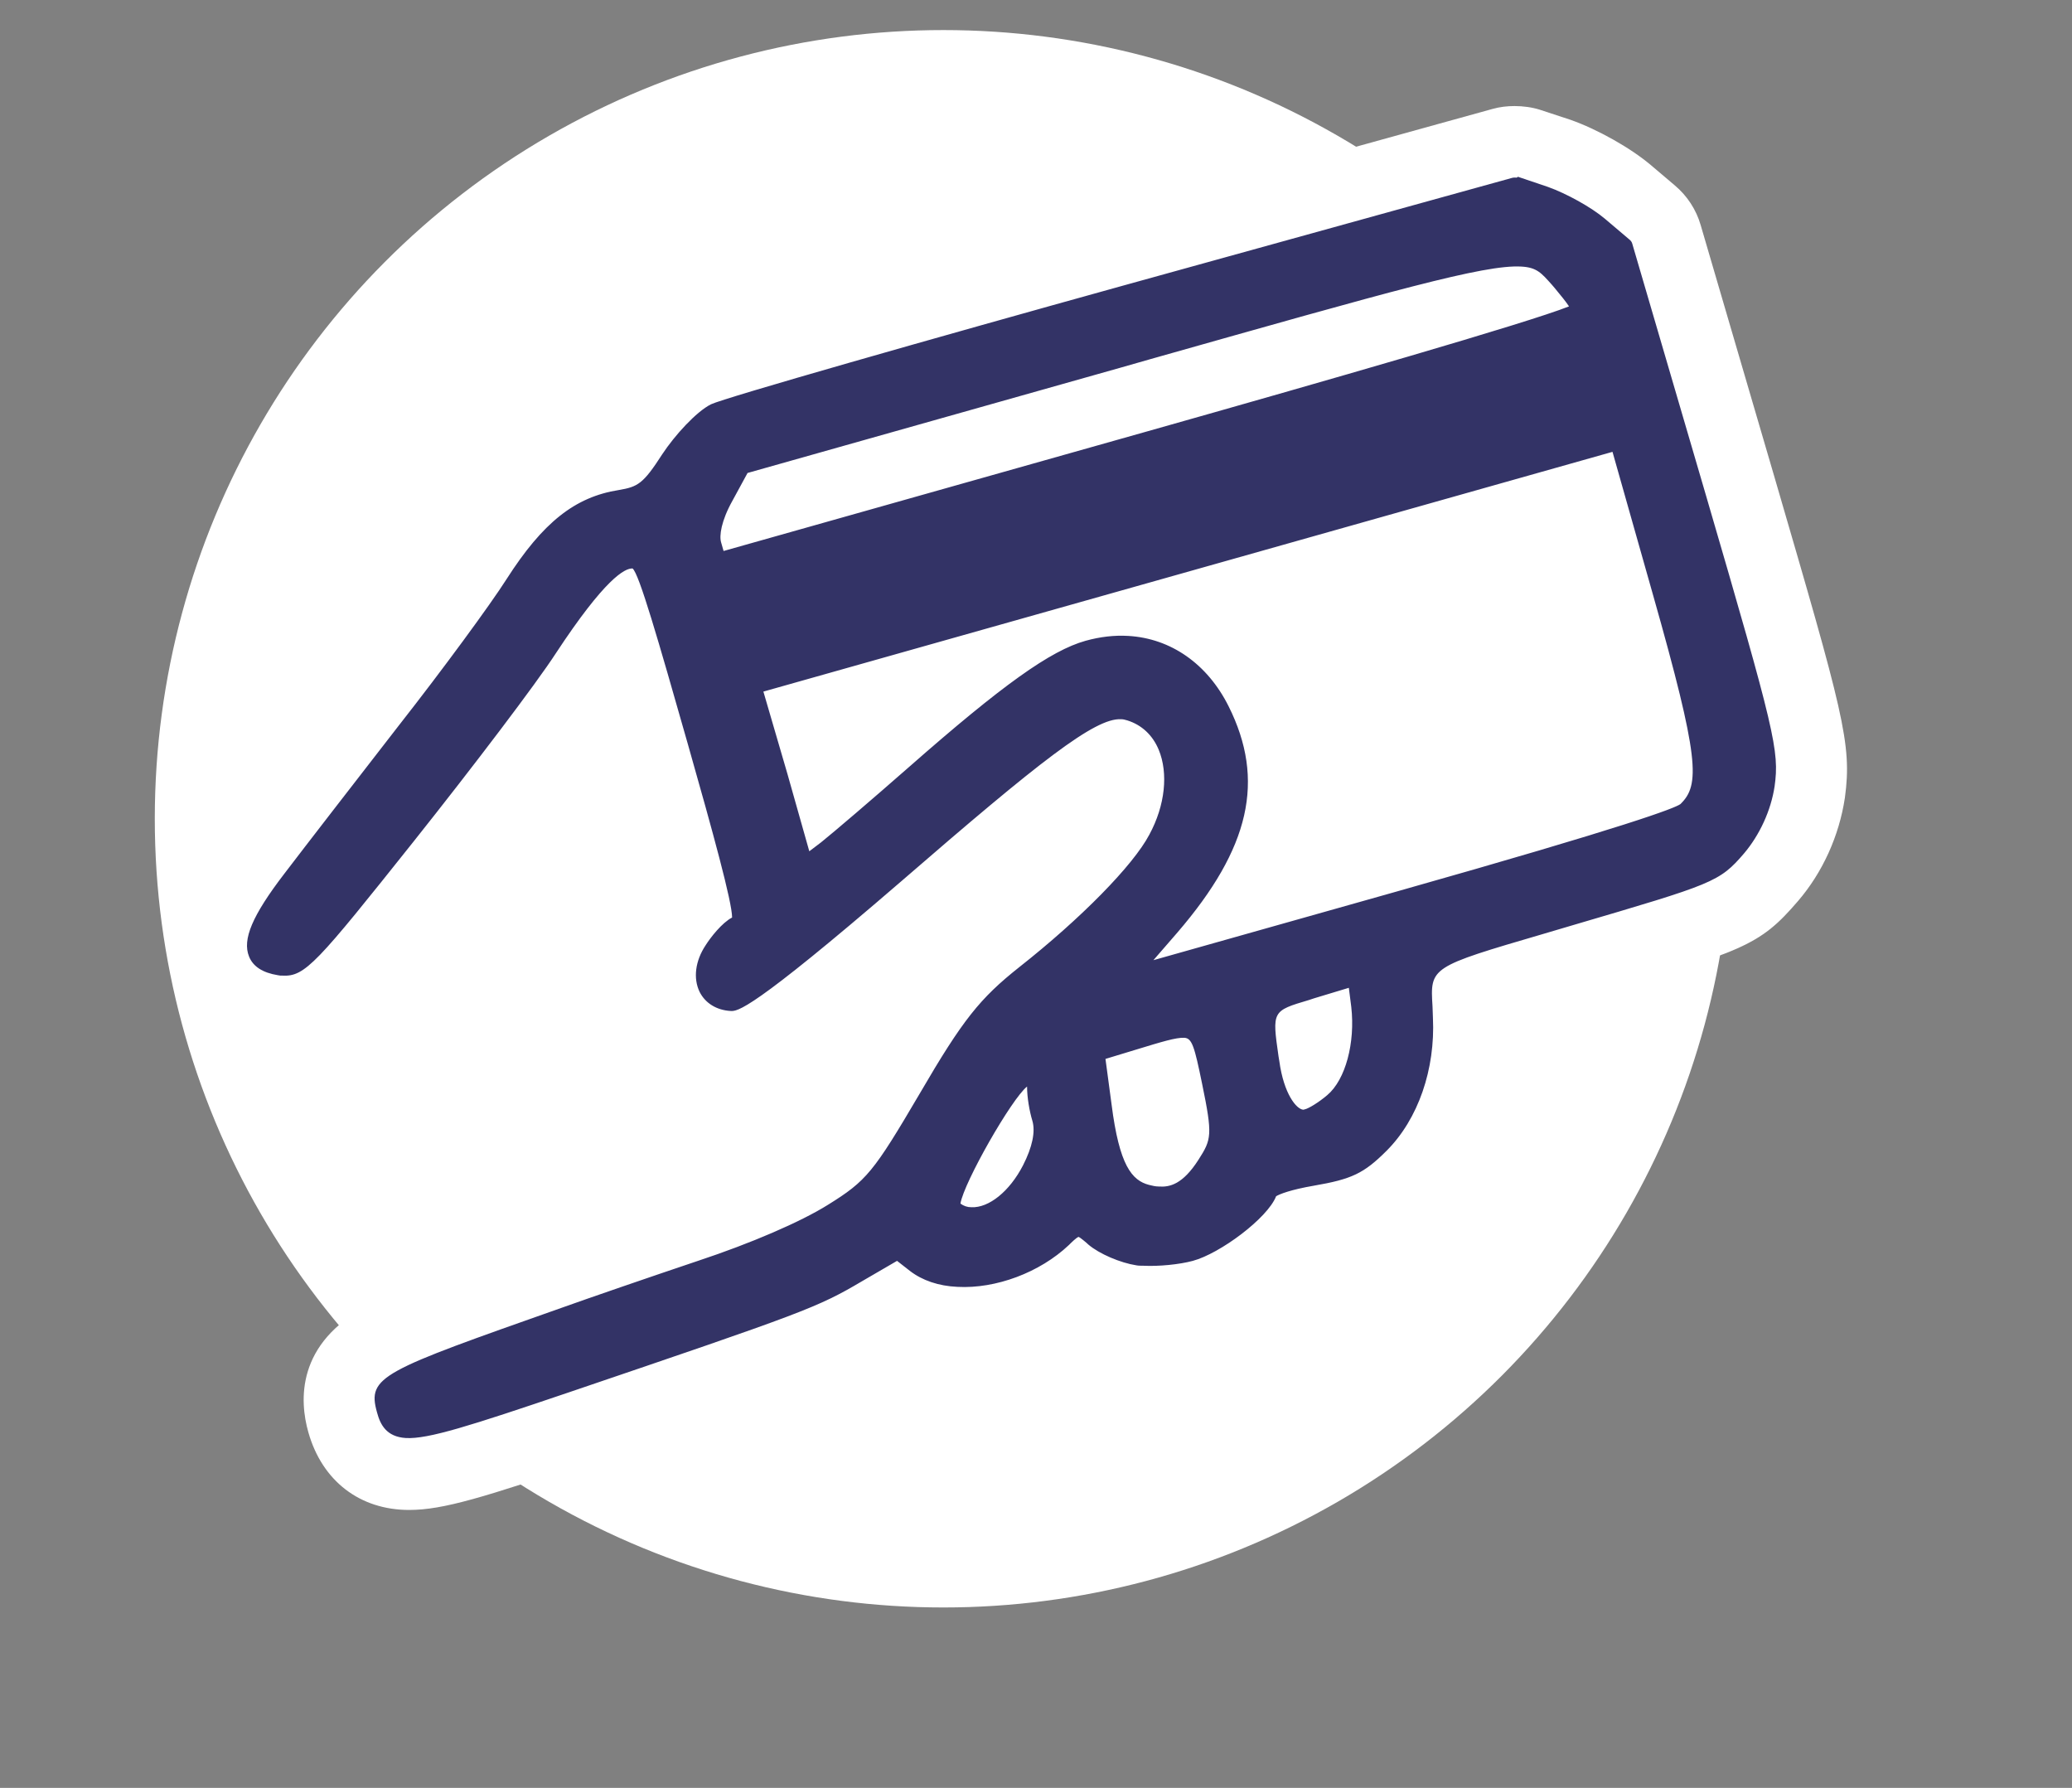
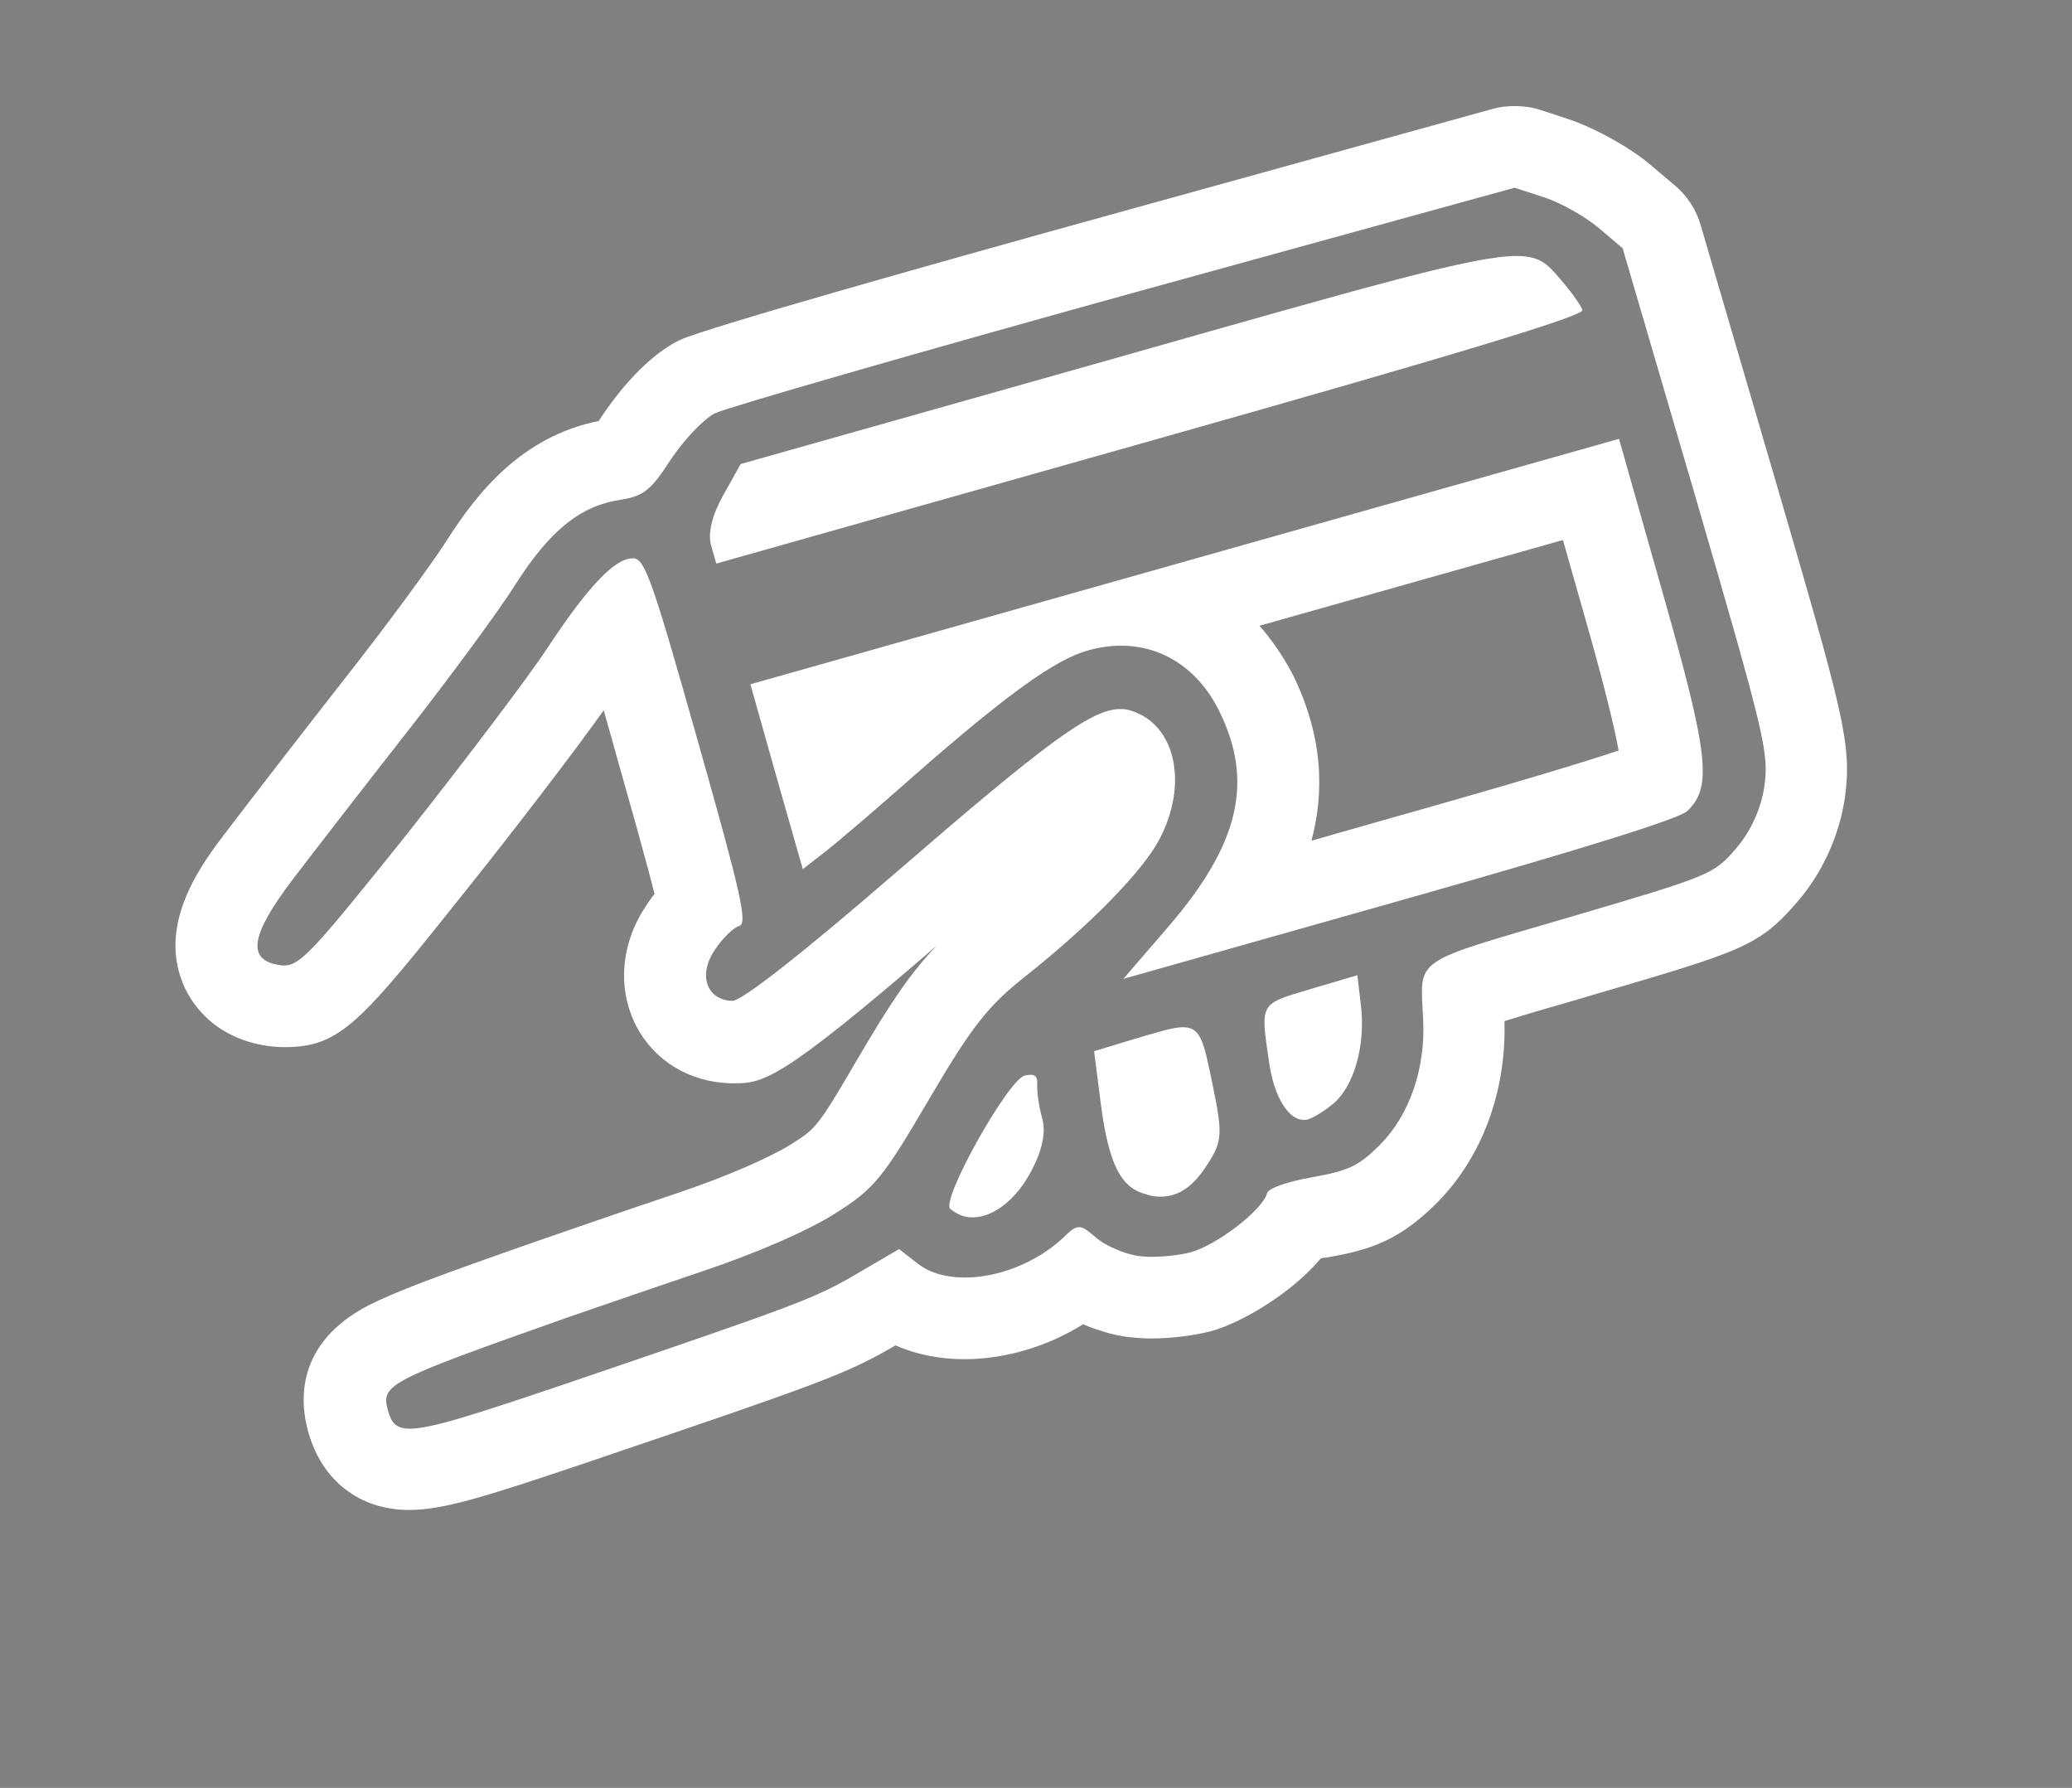
<svg xmlns="http://www.w3.org/2000/svg" version="1.1" x="0px" y="0px" viewBox="0 0 51 44" style="enable-background:new 0 0 51 44;" xml:space="preserve">
  <rect x="0" y="0" width="51" height="44" fill="#808080" stroke="none" />
  <style type="text/css">
	.st0{fill:#8FC31F;}
	.st1{fill:#FFFFFF;}
	.st2{fill:#333366;stroke:#FFFFFF;stroke-width:0.793;stroke-miterlimit:10;}
	.st3{fill:#003399;stroke:#FFFFFF;stroke-miterlimit:10;}
	.st4{fill:#333366;}
</style>
  <g id="圖層_1">
-     <circle class="st1" cx="23.22" cy="20.15" r="19.41" />
    <g>
      <g>
-         <path class="st4" d="M10.07,36.17c-0.54,0-1.24-0.2-1.51-1.18c-0.44-1.57,0.28-1.83,5.01-3.49c0.67-0.23,2.18-0.76,3.38-1.16     c1.23-0.41,2.42-0.92,3.04-1.31c0.77-0.48,0.87-0.55,2-2.48c1.11-1.9,1.58-2.49,2.64-3.32c1.58-1.24,2.7-2.46,3-3.02     c0.33-0.62,0.32-1.16,0.2-1.45c-0.08-0.21-0.21-0.26-0.29-0.29c-0.53,0.06-3.14,2.32-4.87,3.82c-3.9,3.37-4.22,3.37-4.64,3.37     c-0.66-0.01-1.2-0.34-1.47-0.86c-0.3-0.58-0.23-1.3,0.18-1.93c0.09-0.13,0.25-0.36,0.47-0.58c-0.16-0.77-0.66-2.52-1-3.75     c-0.32-1.14-0.7-2.47-0.97-3.31c-0.22,0.27-0.52,0.67-0.92,1.28c-0.49,0.75-2.04,2.81-3.54,4.68C8.29,24.29,7.91,24.77,7,24.77     c-0.09,0-0.18-0.01-0.27-0.02c-0.86-0.13-1.18-0.63-1.3-0.92C5.1,23,5.58,22.12,6.4,21.04c0.51-0.67,1.78-2.32,2.83-3.66     c1.04-1.33,2.21-2.92,2.6-3.54c1-1.58,1.98-2.33,3.28-2.53c0.14-0.02,0.18-0.04,0.18-0.04c0.03-0.02,0.12-0.12,0.37-0.5     c0.35-0.54,0.97-1.24,1.5-1.5c0.59-0.29,9.88-2.86,10.27-2.97l9.58-2.65c0.09-0.02,0.18-0.04,0.27-0.04     c0.11,0,0.21,0.02,0.32,0.05l0.74,0.24C38.88,4.1,39.59,4.5,40,4.84l0.6,0.5c0.15,0.13,0.26,0.3,0.32,0.49l1.8,6.18     c1.7,5.84,1.86,6.41,1.71,7.47c-0.11,0.76-0.45,1.5-0.93,2.05c-0.76,0.88-0.97,0.95-4.58,2l-0.71,0.21     c-1.04,0.3-1.88,0.55-2.21,0.71c0,0.09,0.03,0.61,0.03,0.61c0.07,1.49-0.43,2.89-1.36,3.83c-0.67,0.67-1.11,0.88-2.2,1.07     c-0.25,0.04-0.42,0.09-0.54,0.12c-0.53,0.79-1.74,1.54-2.38,1.71c-0.35,0.09-0.82,0.15-1.24,0.15c-0.16,0-0.31-0.01-0.44-0.03     c-0.42-0.06-0.92-0.25-1.3-0.49c-0.81,0.65-1.85,1.03-2.85,1.03c-0.66,0-1.25-0.17-1.7-0.5l-0.42,0.25     c-1.18,0.69-1.64,0.86-7.36,2.8C11.75,35.85,10.75,36.17,10.07,36.17z M28.1,27.08c0.15,1.13,0.33,1.33,0.35,1.35     c0.06,0.01,0.1,0.01,0.11,0.01c0.04,0,0.16-0.11,0.29-0.32c0.19-0.3,0.19-0.3-0.01-1.27c-0.03-0.17-0.07-0.34-0.1-0.48     c-0.15,0.04-0.71,0.22-0.71,0.22L28.1,27.08z M32.24,26.01c0.01,0.09,0.03,0.17,0.04,0.24c0.11-0.19,0.22-0.54,0.24-0.94     c0,0-0.27,0.08-0.36,0.11C32.17,25.56,32.24,26.01,32.24,26.01z M28.61,15.03c0.97,0.28,1.78,0.98,2.29,2.01     c0.87,1.74,0.74,3.39-0.46,5.22l3.72-1.05c4.9-1.39,6.3-1.87,6.7-2.03c0.16-0.44-0.36-2.37-0.91-4.33l-0.79-2.8L28.61,15.03z      M20.31,19.64c0.42-0.36,0.99-0.85,1.53-1.33c1.04-0.91,1.86-1.59,2.53-2.09l-4.66,1.32L20.31,19.64z M18.79,12.49l9.26-2.62     c1.91-0.54,6.1-1.73,8.55-2.47c-1.26,0.23-3.73,0.93-8.08,2.16l-9.61,2.72L18.79,12.49z" />
        <path class="st1" d="M37.28,4.62l0.74,0.24c0.41,0.14,1,0.47,1.33,0.75l0.59,0.5l1.81,6.18c1.69,5.81,1.79,6.23,1.68,7.05     c-0.08,0.55-0.33,1.11-0.69,1.53c-0.56,0.65-0.6,0.67-4.1,1.7c-3.95,1.16-3.68,0.97-3.61,2.53c0.06,1.2-0.34,2.35-1.07,3.08     c-0.51,0.51-0.76,0.63-1.65,0.79c-0.63,0.11-1.08,0.27-1.12,0.39c-0.11,0.42-1.25,1.29-1.89,1.46c-0.27,0.07-0.65,0.11-0.97,0.11     c-0.12,0-0.22-0.01-0.31-0.02c-0.34-0.05-0.81-0.25-1.04-0.45c-0.2-0.17-0.31-0.26-0.42-0.26c-0.11,0-0.22,0.09-0.4,0.27     c-0.67,0.62-1.61,0.97-2.41,0.97c-0.46,0-0.87-0.11-1.17-0.35l-0.45-0.35l-1.01,0.59c-1.07,0.63-1.43,0.76-7.18,2.72     c-2.28,0.77-3.33,1.11-3.85,1.11c-0.36,0-0.46-0.16-0.54-0.45c-0.18-0.64-0.01-0.72,4.37-2.27c0.67-0.23,2.17-0.75,3.36-1.15     c1.34-0.45,2.58-0.99,3.25-1.41c0.99-0.62,1.19-0.87,2.34-2.83c1.05-1.79,1.45-2.3,2.39-3.04c1.54-1.22,2.85-2.55,3.27-3.34     c0.73-1.37,0.41-2.84-0.69-3.18c-0.08-0.03-0.17-0.04-0.27-0.04c-0.72,0-1.87,0.87-5.56,4.06c-2.29,1.98-3.75,3.12-3.98,3.12     c0,0,0,0,0,0c-0.63-0.01-0.85-0.63-0.45-1.23c0.19-0.3,0.47-0.57,0.61-0.61c0.22-0.06,0.06-0.76-1.01-4.54     c-1.11-3.93-1.3-4.48-1.58-4.51c-0.01,0-0.02,0-0.03,0c-0.44,0-1.11,0.71-2.09,2.2c-0.48,0.73-2.05,2.8-3.48,4.61     C7.77,23.33,7.4,23.76,7,23.76c-0.04,0-0.08,0-0.12-0.01c-0.81-0.12-0.72-0.73,0.32-2.1c0.51-0.67,1.78-2.31,2.83-3.65     c1.05-1.34,2.25-2.97,2.66-3.62c0.84-1.32,1.59-1.93,2.58-2.08c0.57-0.09,0.75-0.23,1.24-0.99c0.32-0.48,0.81-1,1.09-1.14     c0.29-0.14,4.83-1.45,10.1-2.91L37.28,4.62 M17.63,13.87l10.69-3.02c7.65-2.16,10.67-3.08,10.63-3.22     c-0.03-0.1-0.26-0.43-0.51-0.72c-0.32-0.37-0.49-0.61-1.11-0.61c-1.04,0-3.35,0.66-9.79,2.49l-9.31,2.63l-0.43,0.77     c-0.27,0.48-0.38,0.93-0.3,1.22L17.63,13.87 M19.76,21.39l0.59-0.46c0.32-0.25,1.3-1.09,2.17-1.86c2.25-1.97,3.44-2.83,4.25-3.06     c0.28-0.08,0.56-0.12,0.82-0.12c1.02,0,1.9,0.57,2.41,1.59c0.87,1.74,0.51,3.28-1.22,5.3l-1.13,1.31l6.79-1.92     c4.53-1.28,6.89-2.02,7.09-2.21c0.62-0.59,0.53-1.38-0.61-5.39l-1.07-3.77l-10.69,3.02l-10.69,3.02l0.64,2.27L19.76,21.39      M32.09,27.56c0.03,0,0.07,0,0.1-0.01c0.14-0.04,0.43-0.22,0.64-0.4c0.5-0.43,0.78-1.42,0.67-2.39l-0.09-0.76l-1.15,0.34     c-1.27,0.38-1.24,0.32-1.02,1.82C31.36,26.99,31.71,27.56,32.09,27.56 M28.57,29.45c0.44,0,0.8-0.25,1.14-0.78     c0.38-0.58,0.39-0.76,0.13-2.01c-0.21-1.02-0.28-1.38-0.72-1.38c-0.25,0-0.62,0.12-1.2,0.29l-0.99,0.3l0.17,1.33     c0.19,1.44,0.49,2.04,1.11,2.19C28.34,29.44,28.46,29.45,28.57,29.45 M23.94,29.96c0.5,0,1.08-0.43,1.46-1.17     c0.26-0.5,0.35-0.94,0.25-1.28c-0.08-0.28-0.13-0.65-0.12-0.82c0.01-0.16-0.03-0.24-0.16-0.24c-0.04,0-0.09,0.01-0.15,0.02     c-0.42,0.12-2.07,3.07-1.83,3.28C23.57,29.9,23.75,29.96,23.94,29.96 M37.28,2.61c-0.18,0-0.36,0.02-0.54,0.07l-9.57,2.65     c-3.65,1.01-9.85,2.75-10.44,3.04c-0.97,0.47-1.75,1.63-1.9,1.85c-0.04,0.06-0.07,0.1-0.09,0.14c-1.9,0.38-3,1.77-3.75,2.95     c-0.33,0.52-1.43,2.03-2.55,3.45c-1.05,1.34-2.33,3-2.84,3.67c-0.6,0.78-1.72,2.24-1.1,3.77c0.16,0.39,0.68,1.33,2.08,1.54     c0.15,0.02,0.29,0.03,0.42,0.03c1.4,0,1.88-0.61,4.56-3.97c1.14-1.43,2.56-3.28,3.3-4.32c0.13,0.46,0.26,0.92,0.37,1.32     c0.25,0.88,0.66,2.32,0.88,3.2c-0.09,0.11-0.16,0.22-0.22,0.31c-0.61,0.92-0.7,2.03-0.23,2.94c0.45,0.86,1.31,1.38,2.32,1.41     c0.02,0,0.03,0,0.05,0c0.75,0,1.1,0,5.03-3.39c-0.66,0.68-1.16,1.44-1.94,2.77c-1.01,1.73-1.04,1.74-1.68,2.14     c-0.45,0.28-1.5,0.76-2.82,1.2c-1.2,0.4-2.72,0.93-3.39,1.16c-2.43,0.85-3.48,1.24-4.15,1.58c-1.8,0.93-1.71,2.36-1.49,3.13     c0.34,1.2,1.27,1.91,2.48,1.91c0.84,0,1.84-0.31,4.5-1.21c5.6-1.9,6.26-2.13,7.47-2.84c0.5,0.22,1.08,0.34,1.69,0.34     c1.01,0,2.05-0.31,2.93-0.86c0.35,0.15,0.72,0.26,1.07,0.31c0.19,0.02,0.38,0.04,0.59,0.04c0.51,0,1.07-0.07,1.49-0.18     c0.7-0.19,1.94-0.89,2.7-1.79c0.04-0.01,0.08-0.02,0.13-0.02c1.13-0.19,1.83-0.45,2.73-1.35c1.11-1.12,1.71-2.74,1.66-4.47     c0.39-0.12,0.91-0.28,1.45-0.43l0.71-0.21c3.72-1.09,4.11-1.2,5.07-2.32c0.6-0.7,1.01-1.6,1.15-2.54     c0.18-1.33-0.04-2.08-1.74-7.91l-1.81-6.18c-0.11-0.38-0.33-0.72-0.64-0.98l-0.59-0.5c-0.51-0.43-1.32-0.88-1.97-1.11l-0.76-0.25     C37.71,2.64,37.49,2.61,37.28,2.61L37.28,2.61z M31,15.4l7.47-2.11l0.52,1.83c0.23,0.8,0.69,2.45,0.85,3.35     c-0.8,0.27-2.47,0.78-5.95,1.76l-1.61,0.46c0.32-1.2,0.29-2.58-0.47-4.11C31.58,16.15,31.31,15.75,31,15.4L31,15.4z M24.41,22.1     c0.17-0.14,0.34-0.29,0.52-0.44C24.76,21.8,24.59,21.95,24.41,22.1L24.41,22.1z" />
      </g>
    </g>
  </g>
  <g id="圖層_2">
    <g>
      <g>
-         <path class="st4" d="M10,35.28c-0.42-0.02-0.53-0.29-0.6-0.54c-0.22-0.77,0.13-0.9,4.45-2.42c0.67-0.23,2.18-0.75,3.36-1.15     c1.31-0.44,2.54-0.97,3.22-1.39c0.97-0.61,1.16-0.84,2.3-2.79c1.06-1.8,1.47-2.32,2.42-3.08c1.52-1.2,2.82-2.53,3.23-3.3     c0.4-0.76,0.49-1.58,0.23-2.2c-0.17-0.4-0.46-0.67-0.85-0.8c-0.06-0.02-0.13-0.03-0.19-0.03c-0.65-0.04-1.73,0.75-5.51,4.03     c-2.43,2.1-3.8,3.17-4.07,3.15c0,0,0,0,0,0c-0.33-0.02-0.57-0.16-0.69-0.4c-0.15-0.29-0.09-0.67,0.14-1.02     c0.19-0.29,0.48-0.61,0.68-0.66c0.08-0.17-0.38-1.85-1.1-4.39c-0.9-3.19-1.26-4.39-1.47-4.41c-0.39-0.02-1.06,0.7-2.01,2.14     c-0.47,0.72-2.04,2.79-3.49,4.62c-2.32,2.91-2.63,3.28-3.12,3.25c-0.43-0.06-0.63-0.19-0.71-0.39c-0.15-0.37,0.11-0.94,0.85-1.92     c0.51-0.67,1.78-2.31,2.83-3.65c1.06-1.35,2.25-2.97,2.65-3.61c0.86-1.36,1.63-1.98,2.67-2.14c0.5-0.08,0.66-0.17,1.16-0.93     c0.34-0.52,0.84-1.04,1.15-1.19c0.33-0.16,5.4-1.61,10.12-2.92l9.57-2.65l0.81,0.25c0.43,0.15,1.04,0.49,1.37,0.77l0.59,0.5     l1.85,6.24c1.69,5.79,1.8,6.26,1.68,7.1c-0.09,0.58-0.35,1.16-0.72,1.59c-0.59,0.69-0.66,0.71-4.16,1.73l-0.71,0.21     c-2.89,0.84-2.89,0.84-2.83,1.92l0.01,0.28c0.06,1.23-0.36,2.42-1.11,3.17c-0.54,0.54-0.81,0.67-1.72,0.82     c-0.68,0.12-0.98,0.26-1.02,0.31c-0.13,0.48-1.33,1.36-1.98,1.54c-0.32,0.09-0.81,0.13-1.18,0.11c-0.06,0-0.11-0.01-0.16-0.01     c-0.36-0.05-0.86-0.26-1.11-0.48c-0.14-0.12-0.26-0.22-0.33-0.22c-0.06,0-0.16,0.08-0.32,0.23c-0.7,0.66-1.75,1.05-2.65,1     c-0.44-0.02-0.82-0.15-1.09-0.37l-0.39-0.3l-0.93,0.54c-1.08,0.64-1.42,0.76-7.2,2.73C11.56,34.98,10.53,35.31,10,35.28z      M25.39,26.59c-0.02,0-0.06,0-0.12,0.02c-0.34,0.1-1.84,2.73-1.76,3.09c0.1,0.07,0.24,0.13,0.39,0.14     c0.48,0.03,1.03-0.42,1.39-1.1c0.25-0.47,0.33-0.88,0.24-1.19c-0.08-0.3-0.14-0.68-0.12-0.87L25.39,26.59z M27.23,27.2     c0.18,1.38,0.45,1.94,1.01,2.08c0.09,0.02,0.18,0.04,0.27,0.04c0.42,0.02,0.76-0.2,1.09-0.72c0.34-0.53,0.38-0.65,0.12-1.92     c-0.21-1-0.27-1.26-0.56-1.28c-0.22-0.01-0.6,0.1-1.16,0.28l-0.92,0.28L27.23,27.2z M32.18,24.49c-1.01,0.3-1.01,0.3-0.84,1.53     l0.02,0.12c0.12,0.83,0.45,1.28,0.71,1.3c0.19-0.04,0.46-0.2,0.68-0.39c0.47-0.4,0.73-1.36,0.63-2.28l-0.08-0.61L32.18,24.49z      M27.74,15.78c1.01,0.05,1.87,0.66,2.37,1.66c0.9,1.79,0.54,3.37-1.24,5.44l-0.86,1l6.39-1.81c5.85-1.66,6.92-2.08,7.04-2.18     c0.57-0.55,0.47-1.33-0.64-5.27l-1.03-3.65l-21.13,5.98l1.2,4.24l0.44-0.34c0.31-0.24,1.27-1.07,2.16-1.85     c2.27-1.99,3.48-2.85,4.3-3.08C27.07,15.8,27.41,15.76,27.74,15.78z M37.44,6.44c-0.92-0.05-3,0.54-9.17,2.28l-10.01,2.83     l-0.35,0.71c-0.25,0.44-0.36,0.87-0.29,1.12l0.1,0.34l10.57-2.99c4.86-1.37,9.86-2.81,10.51-3.13c-0.07-0.12-0.24-0.35-0.45-0.6     C38.03,6.63,37.88,6.46,37.44,6.44z" />
-         <path class="st4" d="M37.28,4.62l0.74,0.24c0.41,0.14,1,0.47,1.33,0.75l0.59,0.5l1.81,6.18c1.69,5.81,1.79,6.23,1.68,7.05     c-0.08,0.55-0.33,1.11-0.69,1.53c-0.56,0.65-0.6,0.67-4.1,1.7c-3.95,1.16-3.68,0.97-3.61,2.53c0.06,1.2-0.34,2.35-1.07,3.08     c-0.51,0.51-0.76,0.63-1.65,0.79c-0.63,0.11-1.08,0.27-1.12,0.39c-0.11,0.42-1.25,1.29-1.89,1.46c-0.31,0.08-0.8,0.13-1.14,0.11     c-0.05,0-0.1-0.01-0.15-0.01c-0.34-0.05-0.81-0.25-1.04-0.45c-0.19-0.16-0.3-0.25-0.41-0.26c-0.12-0.01-0.22,0.08-0.42,0.27     c-0.71,0.66-1.72,1.01-2.56,0.97c-0.4-0.02-0.76-0.13-1.02-0.34l-0.45-0.35l-1.01,0.59c-1.07,0.63-1.43,0.76-7.18,2.72     c-2.37,0.8-3.41,1.13-3.91,1.11c-0.31-0.02-0.41-0.17-0.48-0.45c-0.18-0.64-0.01-0.72,4.37-2.27c0.67-0.23,2.17-0.75,3.36-1.15     c1.34-0.45,2.58-0.99,3.25-1.41c0.99-0.62,1.19-0.87,2.34-2.83c1.05-1.79,1.45-2.3,2.39-3.04c1.54-1.22,2.85-2.55,3.27-3.34     c0.73-1.37,0.41-2.84-0.69-3.18c-0.07-0.02-0.14-0.04-0.22-0.04c-0.72-0.04-1.83,0.79-5.6,4.06c-2.3,1.99-3.76,3.13-3.98,3.12     c-0.01,0-0.02,0-0.03,0c-0.6-0.03-0.81-0.63-0.42-1.23c0.19-0.3,0.47-0.57,0.61-0.61c0.22-0.06,0.06-0.76-1.01-4.54     c-1.11-3.93-1.3-4.48-1.58-4.51c0,0-0.01,0-0.01,0c-0.44-0.02-1.12,0.68-2.11,2.2c-0.48,0.73-2.05,2.8-3.48,4.61     c-2.27,2.85-2.6,3.23-3.02,3.21c-0.03,0-0.06,0-0.09-0.01c-0.81-0.12-0.72-0.73,0.32-2.1c0.51-0.67,1.78-2.31,2.83-3.65     c1.05-1.34,2.25-2.97,2.66-3.62c0.84-1.32,1.59-1.93,2.58-2.08c0.57-0.09,0.75-0.23,1.24-0.99c0.32-0.48,0.81-1,1.09-1.14     c0.29-0.14,4.83-1.45,10.1-2.91L37.28,4.62 M17.63,13.87l10.69-3.02c7.65-2.16,10.67-3.08,10.63-3.22     c-0.03-0.1-0.26-0.43-0.51-0.72c-0.3-0.35-0.47-0.58-1-0.6c-0.98-0.05-3.21,0.59-9.91,2.48l-9.31,2.63l-0.43,0.77     c-0.27,0.48-0.38,0.93-0.3,1.22L17.63,13.87 M19.76,21.39l0.59-0.46c0.32-0.25,1.3-1.09,2.17-1.86c2.25-1.97,3.44-2.83,4.25-3.06     c0.33-0.09,0.66-0.13,0.97-0.11c0.96,0.05,1.78,0.61,2.26,1.59c0.87,1.74,0.51,3.28-1.22,5.3l-1.13,1.31l6.79-1.92     c4.53-1.28,6.89-2.02,7.09-2.21c0.62-0.59,0.53-1.38-0.61-5.39l-1.07-3.77l-10.69,3.02l-10.69,3.02l0.64,2.27L19.76,21.39      M32.06,27.56c0.04,0,0.08,0,0.12-0.01c0.14-0.04,0.43-0.22,0.64-0.4c0.5-0.43,0.78-1.42,0.67-2.39l-0.09-0.76l-1.15,0.34     c-1.27,0.38-1.24,0.32-1.02,1.82C31.36,26.98,31.7,27.54,32.06,27.56 M28.5,29.45c0.47,0.03,0.85-0.22,1.2-0.78     c0.38-0.58,0.39-0.76,0.13-2.01c-0.2-0.98-0.27-1.35-0.68-1.38c-0.25-0.01-0.63,0.1-1.24,0.29l-0.99,0.3l0.17,1.33     c0.19,1.44,0.49,2.04,1.11,2.19C28.31,29.43,28.41,29.45,28.5,29.45 M23.9,29.96c0.51,0.03,1.11-0.41,1.51-1.16     c0.26-0.5,0.35-0.94,0.25-1.28c-0.08-0.28-0.13-0.65-0.12-0.82c0.01-0.15-0.03-0.23-0.14-0.23c-0.04,0-0.1,0.01-0.16,0.02     c-0.42,0.12-2.07,3.07-1.83,3.28C23.55,29.89,23.72,29.95,23.9,29.96 M37.29,4.37c-0.03,0-0.05,0-0.08,0.01l-9.57,2.65     c-4.72,1.31-9.81,2.76-10.14,2.92c-0.36,0.18-0.89,0.76-1.2,1.23c-0.47,0.73-0.6,0.8-1.07,0.88c-1.08,0.17-1.87,0.8-2.76,2.19     c-0.4,0.63-1.59,2.25-2.65,3.6C8.78,19.19,7.51,20.83,7,21.5c-0.79,1.03-1.04,1.62-0.87,2.04c0.1,0.25,0.34,0.4,0.71,0.46     c0.04,0.01,0.07,0.01,0.11,0.01c0.56,0.03,0.84-0.3,3.23-3.3c1.48-1.86,3.02-3.89,3.5-4.63c1.21-1.84,1.7-2.1,1.89-2.09     c0.16,0.13,0.62,1.72,1.36,4.32c0.62,2.18,1.09,3.89,1.09,4.27c-0.25,0.13-0.53,0.49-0.65,0.68c-0.26,0.39-0.31,0.82-0.15,1.15     c0.14,0.28,0.42,0.45,0.76,0.47c0.17,0.01,0.48,0.02,4.19-3.18c3.44-2.98,4.78-4.03,5.42-4c0.05,0,0.1,0.01,0.16,0.03     c0.35,0.11,0.62,0.36,0.77,0.72c0.24,0.58,0.16,1.37-0.23,2.09c-0.4,0.76-1.69,2.07-3.2,3.26c-0.97,0.77-1.39,1.29-2.45,3.11     c-1.14,1.94-1.31,2.15-2.26,2.74c-0.67,0.42-1.9,0.95-3.2,1.38c-1.19,0.4-2.7,0.92-3.37,1.16c-4.42,1.56-4.78,1.68-4.53,2.57     c0.08,0.3,0.23,0.6,0.71,0.63c0.55,0.03,1.58-0.3,4-1.12c5.8-1.97,6.13-2.09,7.23-2.74l0.86-0.5l0.32,0.25     c0.3,0.23,0.7,0.37,1.17,0.39c0.94,0.05,2.02-0.35,2.74-1.03c0.05-0.05,0.19-0.19,0.24-0.2c0.03,0.01,0.19,0.14,0.24,0.19     c0.27,0.23,0.79,0.45,1.18,0.51c0.05,0.01,0.11,0.01,0.17,0.01c0.37,0.02,0.89-0.03,1.22-0.12c0.67-0.18,1.84-1.05,2.05-1.59     c0.08-0.05,0.35-0.16,0.93-0.26c0.93-0.16,1.23-0.3,1.79-0.86c0.78-0.78,1.2-2.01,1.14-3.27l-0.01-0.28     c-0.06-0.97-0.06-0.97,2.74-1.79l0.71-0.21c3.47-1.02,3.61-1.06,4.22-1.77c0.38-0.45,0.66-1.05,0.75-1.65     c0.12-0.87,0.01-1.34-1.69-7.16l-1.81-6.18c-0.01-0.05-0.04-0.09-0.08-0.12l-0.59-0.5c-0.34-0.29-0.96-0.63-1.41-0.79l-0.74-0.25     C37.34,4.38,37.32,4.37,37.29,4.37L37.29,4.37z M18.4,11.64l9.21-2.6l0.7-0.2c5.98-1.69,8.22-2.33,9.13-2.28     c0.39,0.02,0.5,0.16,0.76,0.45l0.06,0.07c0.15,0.18,0.28,0.34,0.36,0.46c-1.03,0.41-6.01,1.84-10.36,3.07l-10.45,2.95l-0.06-0.21     c-0.05-0.16,0-0.53,0.28-1.03L18.4,11.64L18.4,11.64z M18.79,17.02l10.45-2.95l10.45-2.95l1,3.53c1.14,4.02,1.16,4.67,0.67,5.14     c-0.14,0.1-1.25,0.53-6.98,2.15l-5.99,1.69l0.59-0.68c1.79-2.08,2.17-3.75,1.26-5.57c-0.52-1.04-1.42-1.67-2.47-1.73     c-0.34-0.02-0.69,0.02-1.05,0.12c-0.86,0.24-2.04,1.08-4.35,3.11c-0.9,0.79-1.86,1.61-2.16,1.85l-0.29,0.22l-0.54-1.91     L18.79,17.02L18.79,17.02z M32.08,27.31c-0.17-0.01-0.48-0.39-0.59-1.19L31.47,26c-0.16-1.12-0.16-1.12,0.75-1.39l0.12-0.04     l0.86-0.26l0.06,0.47c0.1,0.88-0.14,1.79-0.59,2.17c-0.21,0.18-0.46,0.33-0.55,0.35L32.08,27.31L32.08,27.31z M27.21,26.06     l0.79-0.24c0.59-0.18,0.95-0.29,1.15-0.28c0.19,0.01,0.25,0.21,0.44,1.14c0.26,1.26,0.23,1.36-0.09,1.86     c-0.39,0.61-0.71,0.68-0.98,0.66c-0.08,0-0.16-0.02-0.24-0.04c-0.42-0.11-0.73-0.48-0.92-1.98L27.21,26.06L27.21,26.06z      M23.64,29.62c0.09-0.53,1.26-2.58,1.64-2.88c0,0.27,0.06,0.61,0.13,0.84c0.08,0.27,0,0.65-0.23,1.1     c-0.33,0.64-0.84,1.05-1.27,1.03C23.81,29.71,23.72,29.68,23.64,29.62L23.64,29.62z" />
-       </g>
+         </g>
    </g>
  </g>
</svg>